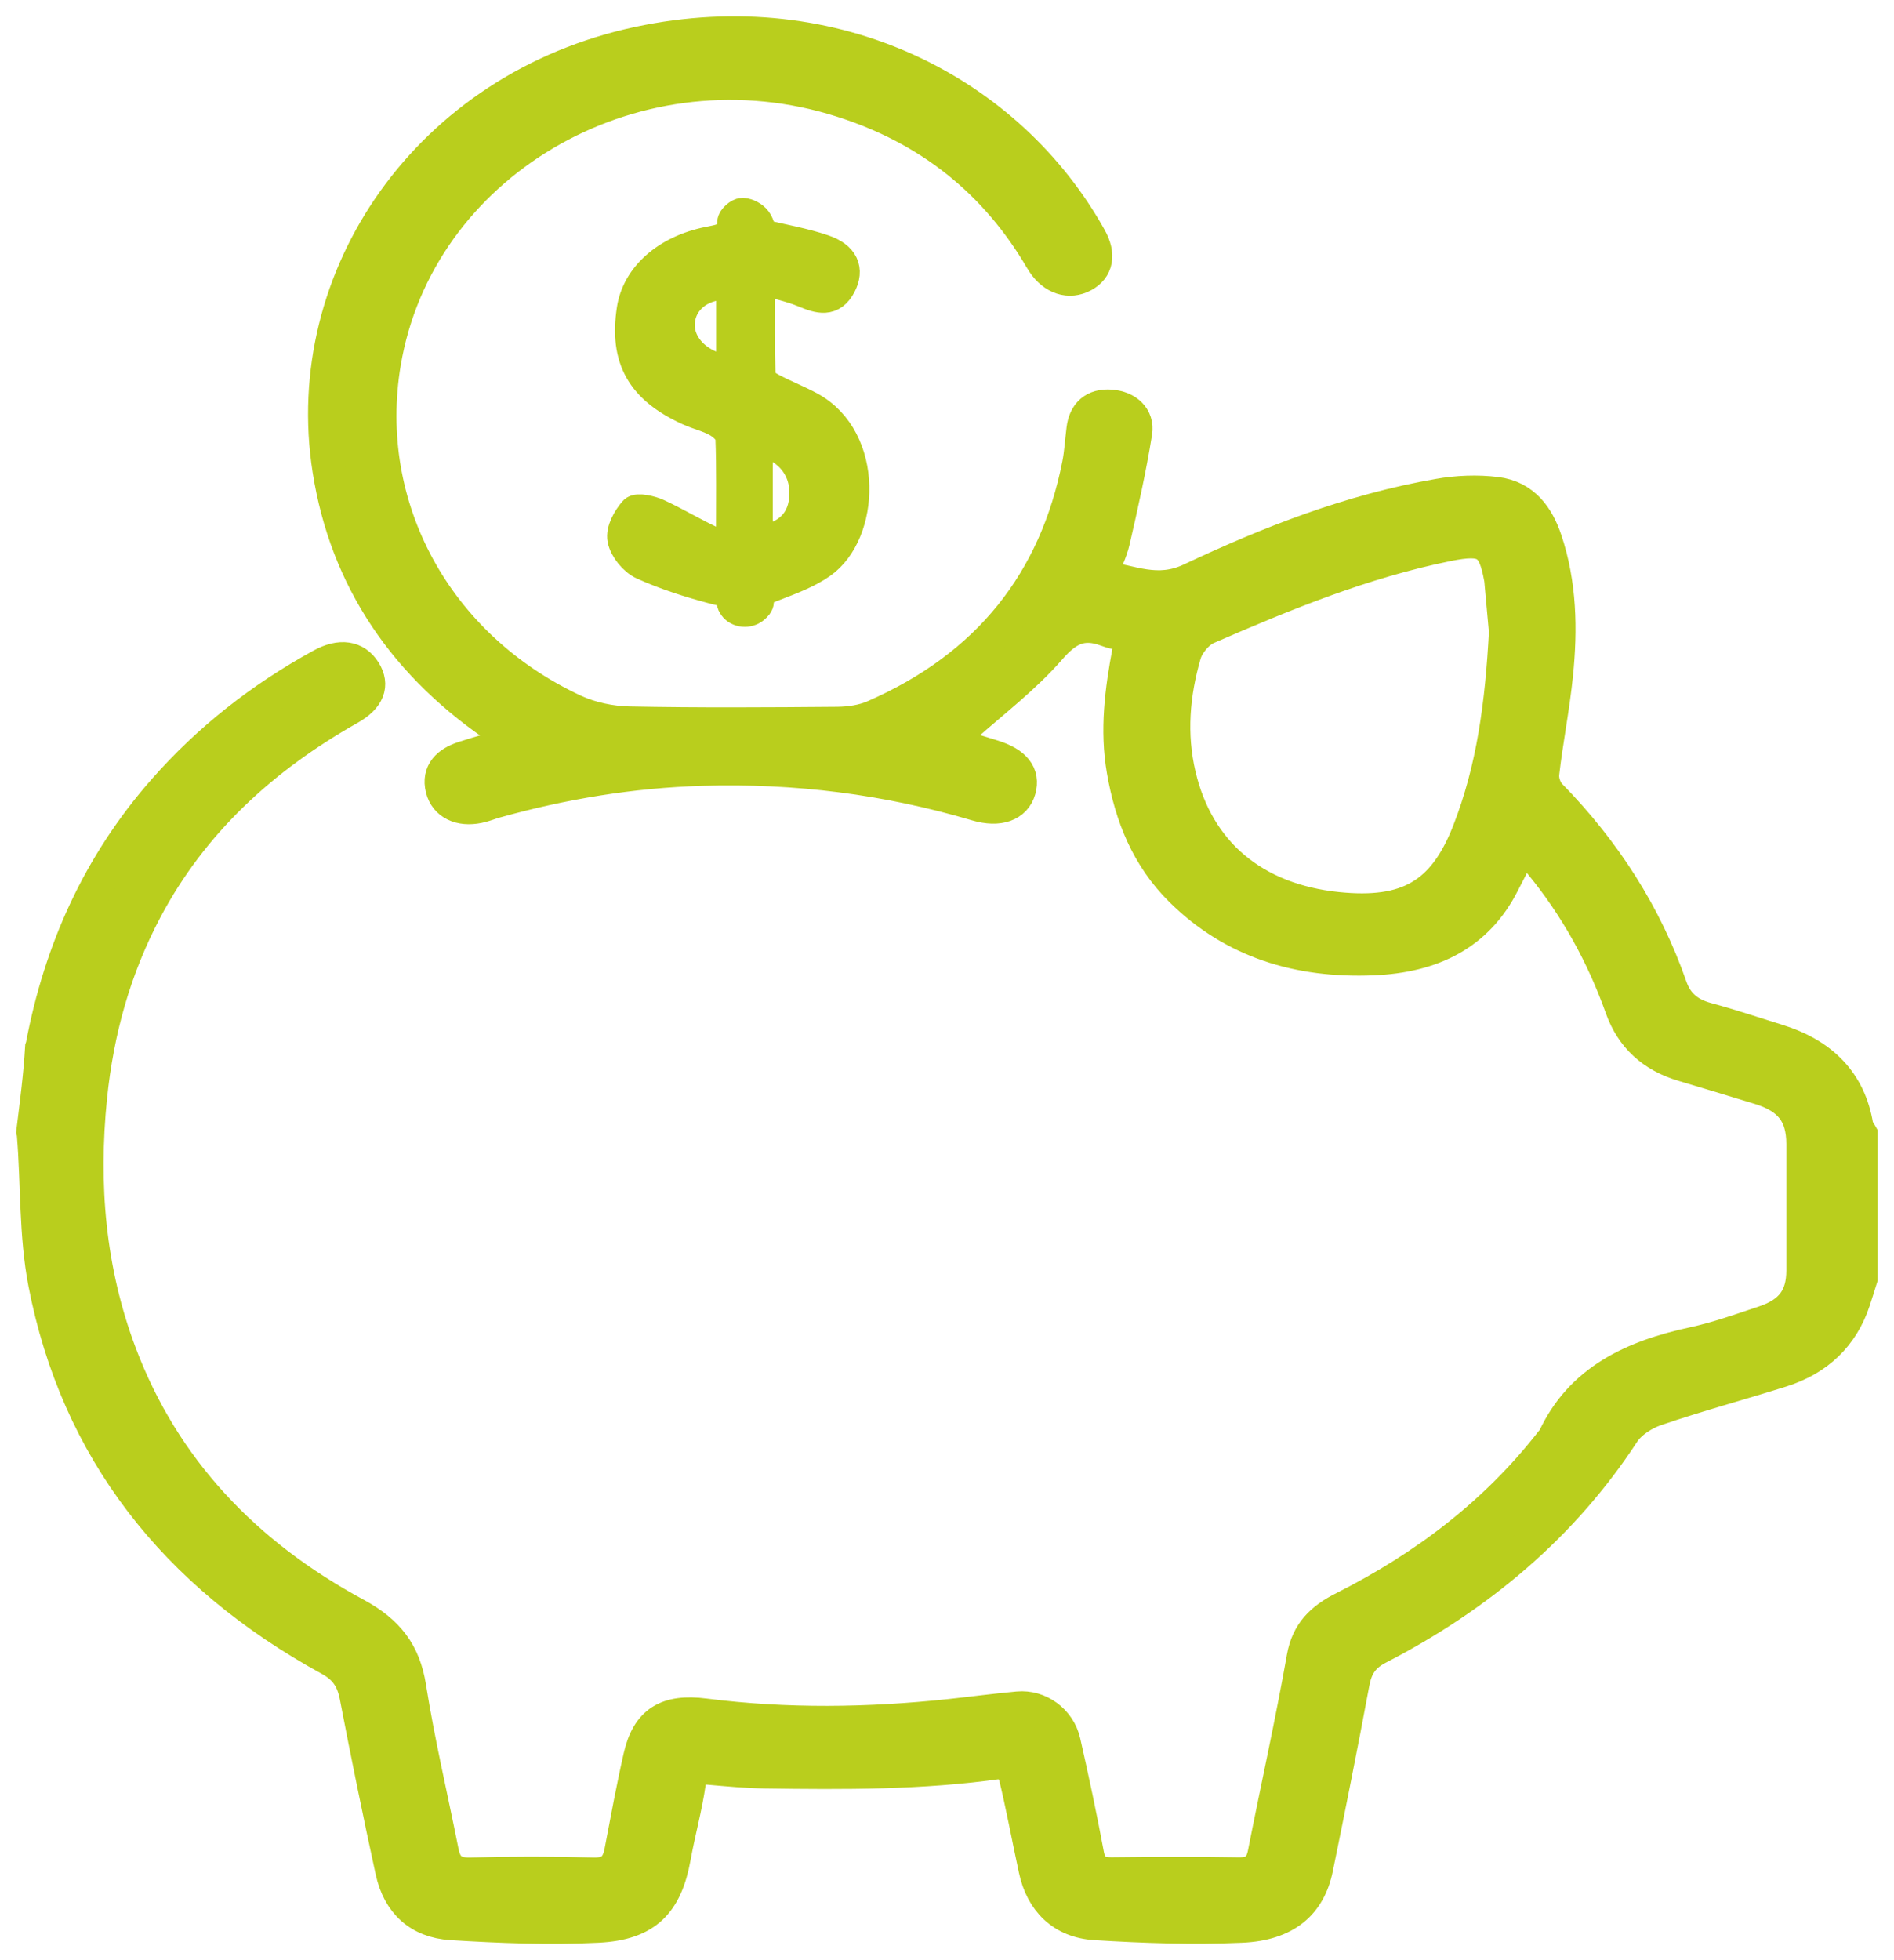
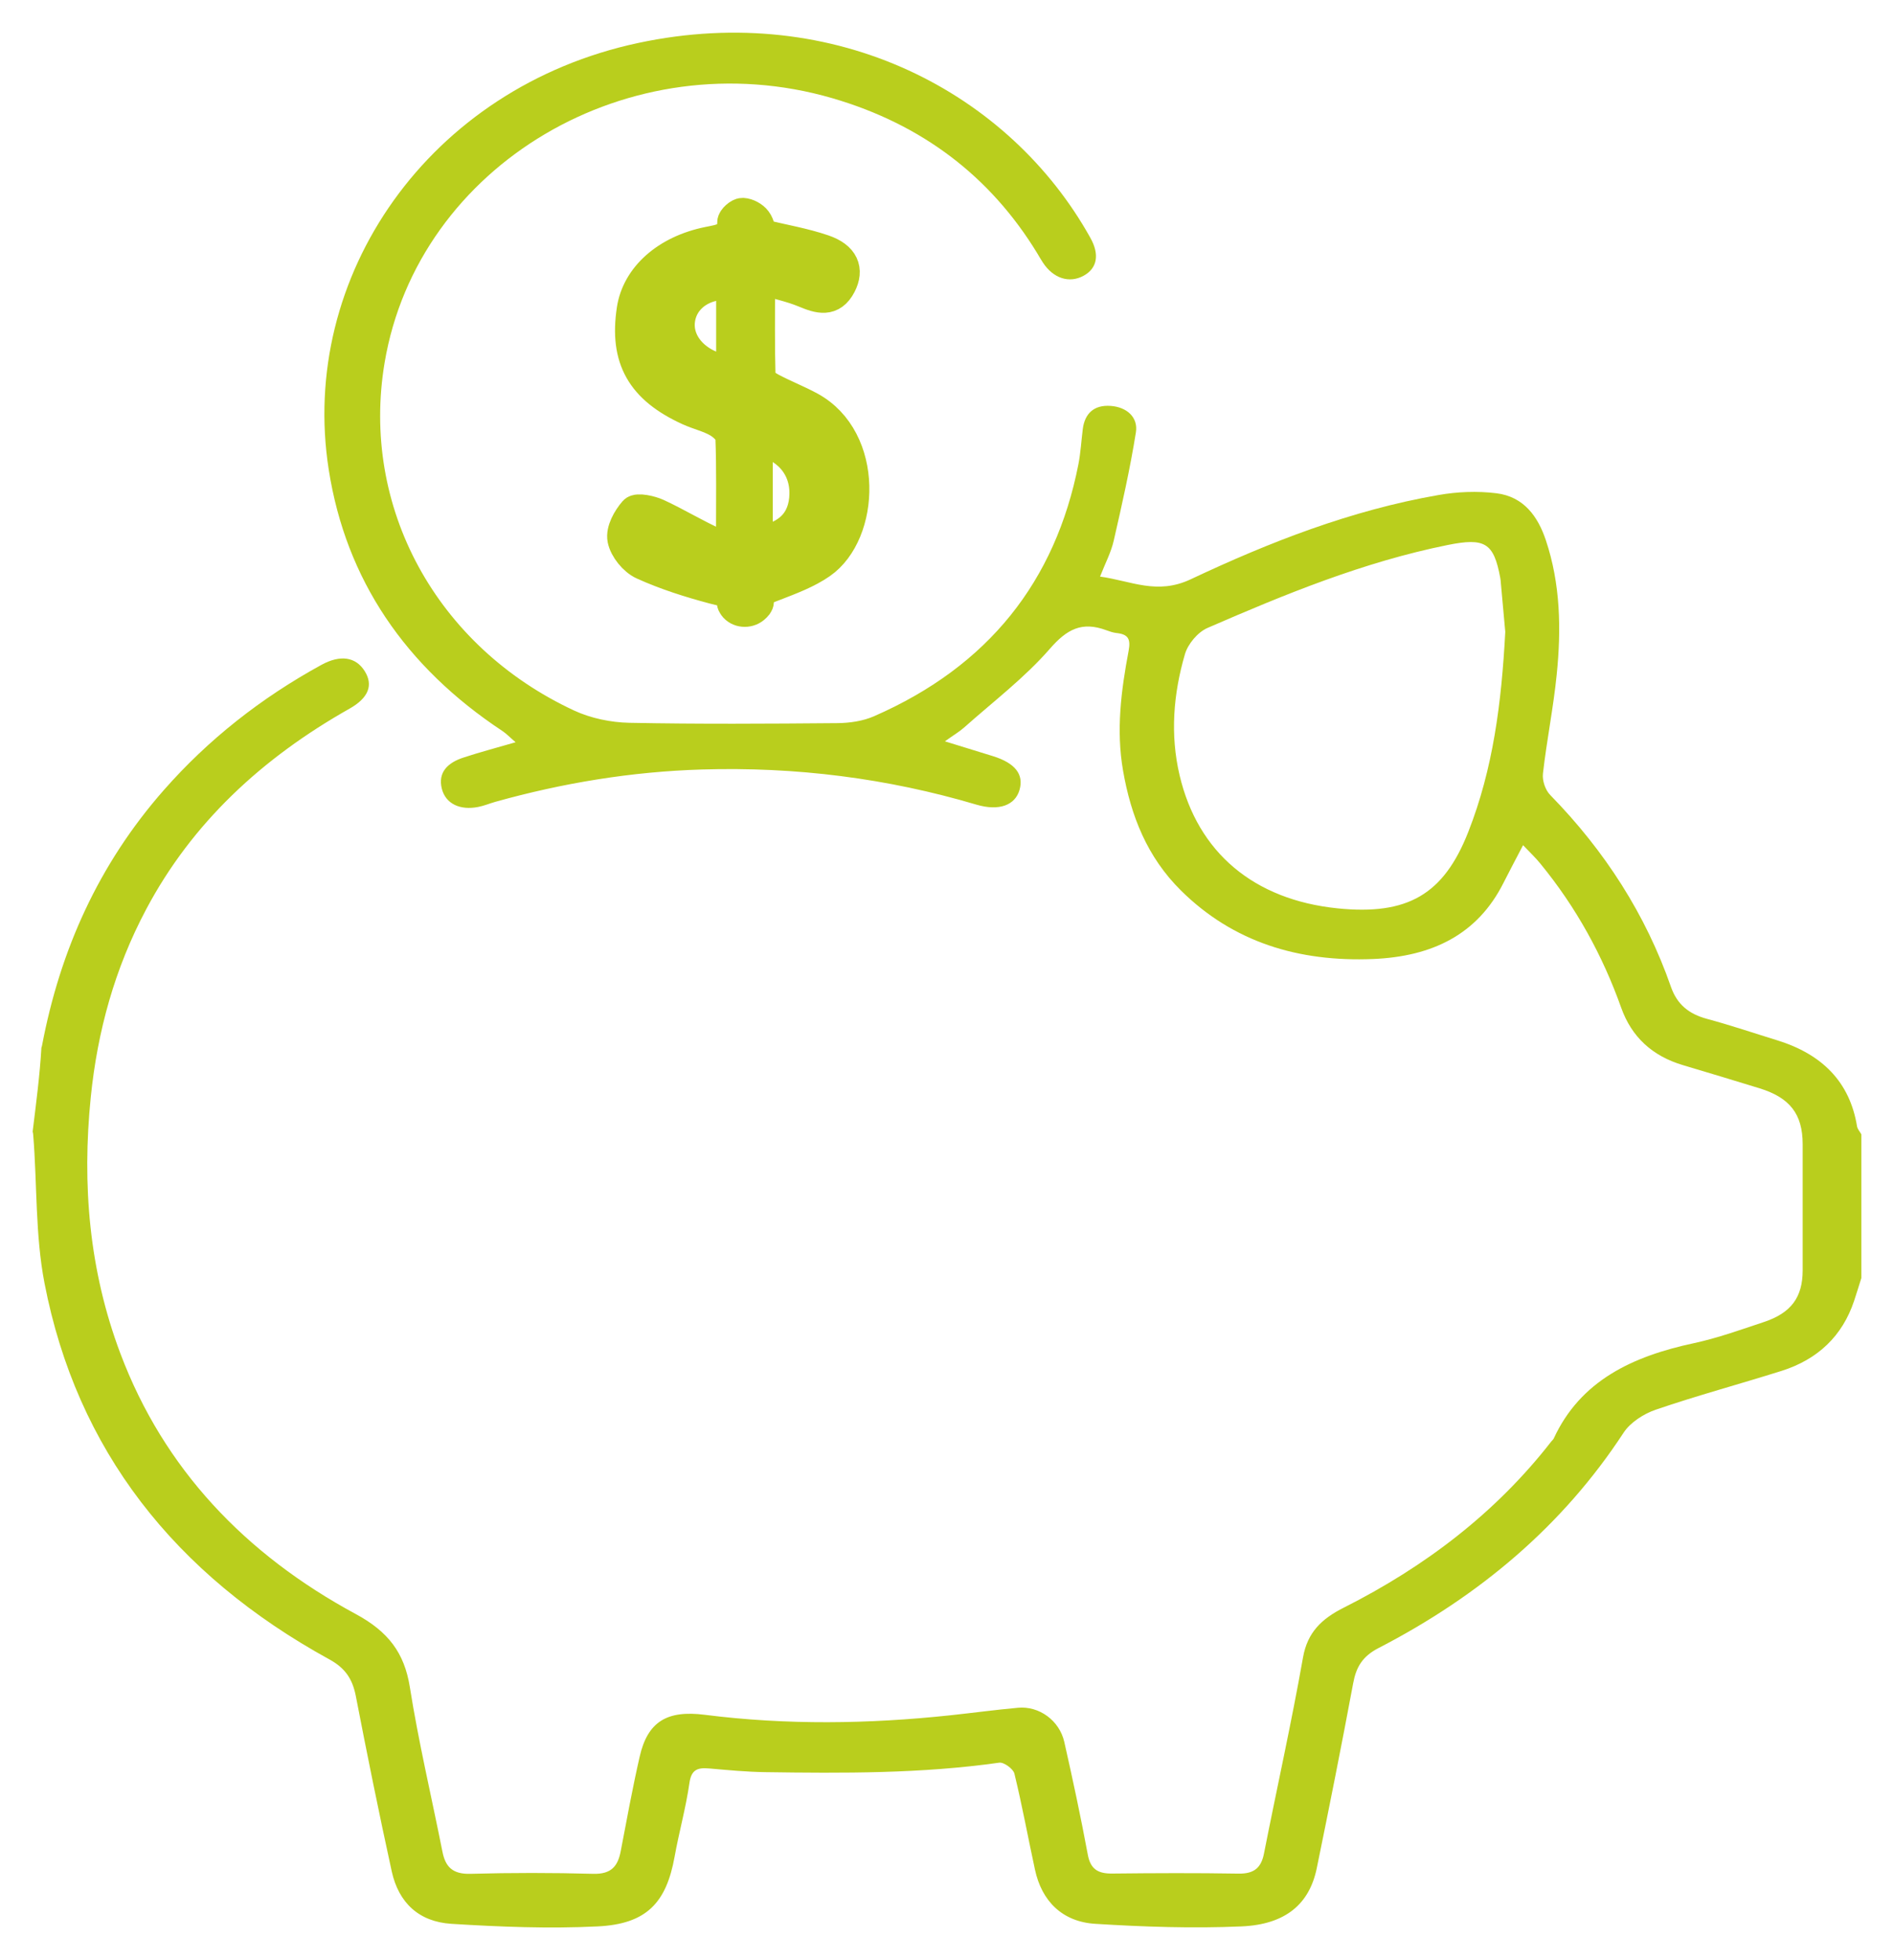
<svg xmlns="http://www.w3.org/2000/svg" width="58" height="60" viewBox="0 0 58 60" fill="none">
  <mask id="path-1-outside-1_169_5352" maskUnits="userSpaceOnUse" x="0" y="0" width="58" height="60" fill="black">
    <rect fill="white" width="58" height="60" />
    <path d="M56.868 34.477C56.646 33.113 55.794 32.269 54.431 31.846C53.714 31.625 53.001 31.383 52.275 31.188C51.714 31.038 51.357 30.741 51.171 30.212C50.4 27.999 49.151 26.052 47.475 24.338C47.321 24.182 47.224 23.891 47.25 23.675C47.365 22.663 47.57 21.661 47.671 20.649C47.812 19.263 47.788 17.875 47.337 16.531C47.099 15.824 46.673 15.202 45.82 15.098C45.241 15.027 44.625 15.051 44.05 15.153C41.374 15.618 38.874 16.596 36.463 17.732C35.431 18.218 34.648 17.783 33.687 17.649C33.849 17.236 34.024 16.907 34.104 16.557C34.357 15.454 34.607 14.348 34.785 13.232C34.856 12.779 34.514 12.462 34.015 12.425C33.501 12.387 33.218 12.657 33.158 13.135C33.112 13.498 33.093 13.864 33.022 14.222C32.319 17.783 30.278 20.391 26.763 21.925C26.428 22.072 26.022 22.131 25.648 22.135C23.522 22.153 21.396 22.167 19.273 22.125C18.705 22.113 18.093 21.986 17.585 21.751C13.351 19.785 11.037 15.509 11.778 11.102C12.796 5.041 19.286 1.201 25.49 3.006C28.232 3.805 30.321 5.395 31.756 7.74C31.816 7.84 31.874 7.943 31.939 8.041C32.257 8.523 32.743 8.679 33.179 8.443C33.596 8.218 33.681 7.799 33.391 7.281C30.919 2.84 25.601 0.027 19.554 1.313C13.129 2.679 9.14 8.462 10.067 14.377C10.594 17.747 12.416 20.413 15.384 22.375C15.505 22.454 15.604 22.562 15.79 22.72C15.187 22.895 14.682 23.027 14.189 23.19C13.72 23.344 13.403 23.633 13.53 24.143C13.647 24.604 14.088 24.812 14.647 24.7C14.827 24.665 14.997 24.592 15.172 24.543C17.238 23.966 19.34 23.619 21.498 23.554C24.367 23.468 27.167 23.82 29.904 24.631C30.596 24.834 31.088 24.649 31.222 24.175C31.356 23.702 31.086 23.358 30.412 23.147C29.958 23.007 29.505 22.869 28.936 22.692C29.206 22.499 29.377 22.399 29.52 22.273C30.41 21.48 31.378 20.747 32.149 19.86C32.669 19.263 33.127 19.011 33.884 19.293C33.979 19.328 34.078 19.362 34.177 19.375C34.545 19.411 34.631 19.555 34.562 19.919C34.333 21.133 34.175 22.348 34.391 23.588C34.631 24.972 35.128 26.233 36.165 27.259C37.766 28.842 39.769 29.45 42.052 29.355C43.852 29.279 45.245 28.611 46.042 27.023C46.222 26.665 46.412 26.312 46.641 25.871C46.853 26.094 47.023 26.253 47.166 26.43C48.266 27.769 49.078 29.251 49.648 30.852C49.964 31.735 50.592 32.324 51.541 32.605C52.321 32.836 53.096 33.072 53.874 33.31C54.809 33.596 55.2 34.099 55.203 35.015C55.205 36.308 55.205 37.601 55.203 38.895C55.2 39.706 54.853 40.186 54.027 40.463C53.316 40.7 52.604 40.956 51.869 41.115C49.989 41.517 48.399 42.261 47.581 44.03C47.566 44.064 47.531 44.091 47.507 44.121C45.818 46.294 43.653 47.949 41.145 49.213C40.471 49.552 40.039 49.967 39.903 50.729C39.548 52.737 39.103 54.729 38.708 56.731C38.624 57.162 38.416 57.359 37.928 57.351C36.636 57.329 35.344 57.335 34.052 57.349C33.605 57.353 33.391 57.199 33.311 56.768C33.097 55.615 32.851 54.467 32.592 53.321C32.443 52.662 31.82 52.215 31.177 52.274C30.485 52.337 29.798 52.43 29.109 52.504C26.599 52.772 24.088 52.808 21.578 52.489C20.426 52.343 19.832 52.699 19.588 53.774C19.37 54.731 19.193 55.697 19.009 56.66C18.923 57.113 18.73 57.374 18.162 57.357C16.911 57.323 15.658 57.323 14.41 57.357C13.852 57.374 13.638 57.136 13.548 56.676C13.215 54.998 12.817 53.327 12.55 51.638C12.383 50.595 11.891 49.944 10.899 49.408C7.496 47.572 5.014 44.949 3.688 41.434C2.728 38.887 2.508 36.265 2.78 33.58C2.985 31.564 3.513 29.647 4.474 27.838C5.88 25.188 8.026 23.202 10.707 21.69C11.294 21.358 11.431 20.966 11.171 20.547C10.899 20.108 10.424 20.031 9.838 20.354C7.995 21.364 6.382 22.633 5.021 24.18C3.014 26.46 1.84 29.094 1.289 31.995C1.285 32.019 1.277 32.046 1.268 32.07C1.218 32.93 1.104 33.783 1 34.637C1.009 34.672 1.015 34.704 1.017 34.739C1.14 36.253 1.076 37.796 1.363 39.278C2.35 44.377 5.342 48.192 10.087 50.794C10.584 51.066 10.795 51.406 10.895 51.91C11.242 53.705 11.605 55.495 11.996 57.282C12.206 58.237 12.822 58.825 13.824 58.888C15.313 58.981 16.814 59.04 18.303 58.967C19.798 58.894 20.403 58.246 20.658 56.835C20.794 56.079 21.005 55.331 21.113 54.573C21.17 54.176 21.353 54.099 21.716 54.132C22.287 54.182 22.857 54.237 23.429 54.245C25.825 54.28 28.219 54.292 30.6 53.955C30.74 53.934 31.03 54.146 31.064 54.29C31.302 55.264 31.481 56.248 31.693 57.225C31.898 58.187 32.525 58.825 33.54 58.888C35.029 58.981 36.53 59.032 38.019 58.967C39.377 58.908 40.101 58.274 40.324 57.182C40.711 55.298 41.086 53.41 41.439 51.52C41.529 51.034 41.719 50.703 42.21 50.449C45.303 48.853 47.855 46.705 49.719 43.855C49.922 43.544 50.331 43.278 50.705 43.15C51.973 42.717 53.271 42.367 54.55 41.965C55.673 41.611 56.421 40.889 56.778 39.82C56.855 39.589 56.926 39.355 57 39.121V34.721C56.957 34.641 56.883 34.564 56.868 34.477ZM44.962 25.468C44.208 27.383 43.104 28.023 40.955 27.804C38.401 27.541 36.679 26.1 36.122 23.728C35.83 22.484 35.932 21.238 36.286 20.025C36.377 19.714 36.675 19.352 36.98 19.22C39.354 18.188 41.752 17.204 44.329 16.683C45.474 16.452 45.744 16.614 45.943 17.692C45.954 17.748 45.958 17.808 45.962 17.864C46.012 18.401 46.06 18.938 46.096 19.342C45.98 21.517 45.723 23.535 44.962 25.468Z" />
    <path d="M23.287 7.202C23.987 7.37 24.613 7.476 25.203 7.677C25.812 7.884 25.957 8.258 25.724 8.708C25.458 9.22 25.086 9.102 24.646 8.919C24.231 8.746 23.779 8.655 23.235 8.496C23.235 9.612 23.222 10.592 23.25 11.569C23.254 11.685 23.455 11.828 23.598 11.905C23.989 12.114 24.406 12.275 24.795 12.486C26.573 13.454 26.443 16.311 25.128 17.224C24.71 17.515 24.205 17.702 23.719 17.891C23.44 17.999 23.209 18.049 23.2 18.415C23.198 18.476 23.146 18.535 23.075 18.594C22.9 18.738 22.621 18.716 22.492 18.535C22.468 18.503 22.453 18.47 22.449 18.436C22.405 18.068 22.163 18.072 21.867 17.992C21.131 17.797 20.396 17.564 19.709 17.253C19.433 17.129 19.156 16.785 19.1 16.503C19.05 16.244 19.247 15.895 19.441 15.671C19.519 15.582 19.917 15.665 20.122 15.761C20.72 16.037 21.284 16.385 21.885 16.653C22.224 16.805 22.427 16.635 22.427 16.273C22.425 15.307 22.444 14.342 22.407 13.379C22.401 13.21 22.183 13.002 22.003 12.897C21.729 12.736 21.399 12.663 21.105 12.529C19.666 11.872 19.16 10.972 19.385 9.482C19.534 8.49 20.42 7.697 21.695 7.439C22.086 7.36 22.47 7.321 22.464 6.805C22.462 6.718 22.647 6.553 22.742 6.557C22.881 6.563 23.056 6.659 23.136 6.769C23.235 6.899 23.25 7.086 23.287 7.202ZM23.164 13.429V16.616C24.145 16.497 24.657 15.976 24.674 15.131C24.693 14.265 24.114 13.6 23.164 13.429ZM22.431 8.691C21.565 8.594 20.869 9.08 20.783 9.811C20.69 10.608 21.427 11.319 22.431 11.385V8.691Z" />
  </mask>
  <path d="M56.868 34.477C56.646 33.113 55.794 32.269 54.431 31.846C53.714 31.625 53.001 31.383 52.275 31.188C51.714 31.038 51.357 30.741 51.171 30.212C50.4 27.999 49.151 26.052 47.475 24.338C47.321 24.182 47.224 23.891 47.25 23.675C47.365 22.663 47.57 21.661 47.671 20.649C47.812 19.263 47.788 17.875 47.337 16.531C47.099 15.824 46.673 15.202 45.82 15.098C45.241 15.027 44.625 15.051 44.05 15.153C41.374 15.618 38.874 16.596 36.463 17.732C35.431 18.218 34.648 17.783 33.687 17.649C33.849 17.236 34.024 16.907 34.104 16.557C34.357 15.454 34.607 14.348 34.785 13.232C34.856 12.779 34.514 12.462 34.015 12.425C33.501 12.387 33.218 12.657 33.158 13.135C33.112 13.498 33.093 13.864 33.022 14.222C32.319 17.783 30.278 20.391 26.763 21.925C26.428 22.072 26.022 22.131 25.648 22.135C23.522 22.153 21.396 22.167 19.273 22.125C18.705 22.113 18.093 21.986 17.585 21.751C13.351 19.785 11.037 15.509 11.778 11.102C12.796 5.041 19.286 1.201 25.49 3.006C28.232 3.805 30.321 5.395 31.756 7.74C31.816 7.84 31.874 7.943 31.939 8.041C32.257 8.523 32.743 8.679 33.179 8.443C33.596 8.218 33.681 7.799 33.391 7.281C30.919 2.84 25.601 0.027 19.554 1.313C13.129 2.679 9.14 8.462 10.067 14.377C10.594 17.747 12.416 20.413 15.384 22.375C15.505 22.454 15.604 22.562 15.79 22.72C15.187 22.895 14.682 23.027 14.189 23.19C13.72 23.344 13.403 23.633 13.53 24.143C13.647 24.604 14.088 24.812 14.647 24.7C14.827 24.665 14.997 24.592 15.172 24.543C17.238 23.966 19.34 23.619 21.498 23.554C24.367 23.468 27.167 23.82 29.904 24.631C30.596 24.834 31.088 24.649 31.222 24.175C31.356 23.702 31.086 23.358 30.412 23.147C29.958 23.007 29.505 22.869 28.936 22.692C29.206 22.499 29.377 22.399 29.52 22.273C30.41 21.48 31.378 20.747 32.149 19.86C32.669 19.263 33.127 19.011 33.884 19.293C33.979 19.328 34.078 19.362 34.177 19.375C34.545 19.411 34.631 19.555 34.562 19.919C34.333 21.133 34.175 22.348 34.391 23.588C34.631 24.972 35.128 26.233 36.165 27.259C37.766 28.842 39.769 29.45 42.052 29.355C43.852 29.279 45.245 28.611 46.042 27.023C46.222 26.665 46.412 26.312 46.641 25.871C46.853 26.094 47.023 26.253 47.166 26.43C48.266 27.769 49.078 29.251 49.648 30.852C49.964 31.735 50.592 32.324 51.541 32.605C52.321 32.836 53.096 33.072 53.874 33.31C54.809 33.596 55.2 34.099 55.203 35.015C55.205 36.308 55.205 37.601 55.203 38.895C55.2 39.706 54.853 40.186 54.027 40.463C53.316 40.7 52.604 40.956 51.869 41.115C49.989 41.517 48.399 42.261 47.581 44.03C47.566 44.064 47.531 44.091 47.507 44.121C45.818 46.294 43.653 47.949 41.145 49.213C40.471 49.552 40.039 49.967 39.903 50.729C39.548 52.737 39.103 54.729 38.708 56.731C38.624 57.162 38.416 57.359 37.928 57.351C36.636 57.329 35.344 57.335 34.052 57.349C33.605 57.353 33.391 57.199 33.311 56.768C33.097 55.615 32.851 54.467 32.592 53.321C32.443 52.662 31.82 52.215 31.177 52.274C30.485 52.337 29.798 52.43 29.109 52.504C26.599 52.772 24.088 52.808 21.578 52.489C20.426 52.343 19.832 52.699 19.588 53.774C19.37 54.731 19.193 55.697 19.009 56.66C18.923 57.113 18.73 57.374 18.162 57.357C16.911 57.323 15.658 57.323 14.41 57.357C13.852 57.374 13.638 57.136 13.548 56.676C13.215 54.998 12.817 53.327 12.55 51.638C12.383 50.595 11.891 49.944 10.899 49.408C7.496 47.572 5.014 44.949 3.688 41.434C2.728 38.887 2.508 36.265 2.78 33.58C2.985 31.564 3.513 29.647 4.474 27.838C5.88 25.188 8.026 23.202 10.707 21.69C11.294 21.358 11.431 20.966 11.171 20.547C10.899 20.108 10.424 20.031 9.838 20.354C7.995 21.364 6.382 22.633 5.021 24.18C3.014 26.46 1.84 29.094 1.289 31.995C1.285 32.019 1.277 32.046 1.268 32.07C1.218 32.93 1.104 33.783 1 34.637C1.009 34.672 1.015 34.704 1.017 34.739C1.14 36.253 1.076 37.796 1.363 39.278C2.35 44.377 5.342 48.192 10.087 50.794C10.584 51.066 10.795 51.406 10.895 51.91C11.242 53.705 11.605 55.495 11.996 57.282C12.206 58.237 12.822 58.825 13.824 58.888C15.313 58.981 16.814 59.04 18.303 58.967C19.798 58.894 20.403 58.246 20.658 56.835C20.794 56.079 21.005 55.331 21.113 54.573C21.17 54.176 21.353 54.099 21.716 54.132C22.287 54.182 22.857 54.237 23.429 54.245C25.825 54.28 28.219 54.292 30.6 53.955C30.74 53.934 31.03 54.146 31.064 54.29C31.302 55.264 31.481 56.248 31.693 57.225C31.898 58.187 32.525 58.825 33.54 58.888C35.029 58.981 36.53 59.032 38.019 58.967C39.377 58.908 40.101 58.274 40.324 57.182C40.711 55.298 41.086 53.41 41.439 51.52C41.529 51.034 41.719 50.703 42.21 50.449C45.303 48.853 47.855 46.705 49.719 43.855C49.922 43.544 50.331 43.278 50.705 43.15C51.973 42.717 53.271 42.367 54.55 41.965C55.673 41.611 56.421 40.889 56.778 39.82C56.855 39.589 56.926 39.355 57 39.121V34.721C56.957 34.641 56.883 34.564 56.868 34.477ZM44.962 25.468C44.208 27.383 43.104 28.023 40.955 27.804C38.401 27.541 36.679 26.1 36.122 23.728C35.83 22.484 35.932 21.238 36.286 20.025C36.377 19.714 36.675 19.352 36.98 19.22C39.354 18.188 41.752 17.204 44.329 16.683C45.474 16.452 45.744 16.614 45.943 17.692C45.954 17.748 45.958 17.808 45.962 17.864C46.012 18.401 46.06 18.938 46.096 19.342C45.98 21.517 45.723 23.535 44.962 25.468Z" fill="#B9CE1D" />
  <path d="M23.287 7.202C23.987 7.37 24.613 7.476 25.203 7.677C25.812 7.884 25.957 8.258 25.724 8.708C25.458 9.22 25.086 9.102 24.646 8.919C24.231 8.746 23.779 8.655 23.235 8.496C23.235 9.612 23.222 10.592 23.25 11.569C23.254 11.685 23.455 11.828 23.598 11.905C23.989 12.114 24.406 12.275 24.795 12.486C26.573 13.454 26.443 16.311 25.128 17.224C24.71 17.515 24.205 17.702 23.719 17.891C23.44 17.999 23.209 18.049 23.2 18.415C23.198 18.476 23.146 18.535 23.075 18.594C22.9 18.738 22.621 18.716 22.492 18.535C22.468 18.503 22.453 18.47 22.449 18.436C22.405 18.068 22.163 18.072 21.867 17.992C21.131 17.797 20.396 17.564 19.709 17.253C19.433 17.129 19.156 16.785 19.1 16.503C19.05 16.244 19.247 15.895 19.441 15.671C19.519 15.582 19.917 15.665 20.122 15.761C20.72 16.037 21.284 16.385 21.885 16.653C22.224 16.805 22.427 16.635 22.427 16.273C22.425 15.307 22.444 14.342 22.407 13.379C22.401 13.21 22.183 13.002 22.003 12.897C21.729 12.736 21.399 12.663 21.105 12.529C19.666 11.872 19.16 10.972 19.385 9.482C19.534 8.49 20.42 7.697 21.695 7.439C22.086 7.36 22.47 7.321 22.464 6.805C22.462 6.718 22.647 6.553 22.742 6.557C22.881 6.563 23.056 6.659 23.136 6.769C23.235 6.899 23.25 7.086 23.287 7.202ZM23.164 13.429V16.616C24.145 16.497 24.657 15.976 24.674 15.131C24.693 14.265 24.114 13.6 23.164 13.429ZM22.431 8.691C21.565 8.594 20.869 9.08 20.783 9.811C20.69 10.608 21.427 11.319 22.431 11.385V8.691Z" fill="#B9CE1D" />
-   <path d="M56.868 34.477C56.646 33.113 55.794 32.269 54.431 31.846C53.714 31.625 53.001 31.383 52.275 31.188C51.714 31.038 51.357 30.741 51.171 30.212C50.4 27.999 49.151 26.052 47.475 24.338C47.321 24.182 47.224 23.891 47.25 23.675C47.365 22.663 47.57 21.661 47.671 20.649C47.812 19.263 47.788 17.875 47.337 16.531C47.099 15.824 46.673 15.202 45.82 15.098C45.241 15.027 44.625 15.051 44.05 15.153C41.374 15.618 38.874 16.596 36.463 17.732C35.431 18.218 34.648 17.783 33.687 17.649C33.849 17.236 34.024 16.907 34.104 16.557C34.357 15.454 34.607 14.348 34.785 13.232C34.856 12.779 34.514 12.462 34.015 12.425C33.501 12.387 33.218 12.657 33.158 13.135C33.112 13.498 33.093 13.864 33.022 14.222C32.319 17.783 30.278 20.391 26.763 21.925C26.428 22.072 26.022 22.131 25.648 22.135C23.522 22.153 21.396 22.167 19.273 22.125C18.705 22.113 18.093 21.986 17.585 21.751C13.351 19.785 11.037 15.509 11.778 11.102C12.796 5.041 19.286 1.201 25.49 3.006C28.232 3.805 30.321 5.395 31.756 7.74C31.816 7.84 31.874 7.943 31.939 8.041C32.257 8.523 32.743 8.679 33.179 8.443C33.596 8.218 33.681 7.799 33.391 7.281C30.919 2.84 25.601 0.027 19.554 1.313C13.129 2.679 9.14 8.462 10.067 14.377C10.594 17.747 12.416 20.413 15.384 22.375C15.505 22.454 15.604 22.562 15.79 22.72C15.187 22.895 14.682 23.027 14.189 23.19C13.72 23.344 13.403 23.633 13.53 24.143C13.647 24.604 14.088 24.812 14.647 24.7C14.827 24.665 14.997 24.592 15.172 24.543C17.238 23.966 19.34 23.619 21.498 23.554C24.367 23.468 27.167 23.82 29.904 24.631C30.596 24.834 31.088 24.649 31.222 24.175C31.356 23.702 31.086 23.358 30.412 23.147C29.958 23.007 29.505 22.869 28.936 22.692C29.206 22.499 29.377 22.399 29.52 22.273C30.41 21.48 31.378 20.747 32.149 19.86C32.669 19.263 33.127 19.011 33.884 19.293C33.979 19.328 34.078 19.362 34.177 19.375C34.545 19.411 34.631 19.555 34.562 19.919C34.333 21.133 34.175 22.348 34.391 23.588C34.631 24.972 35.128 26.233 36.165 27.259C37.766 28.842 39.769 29.45 42.052 29.355C43.852 29.279 45.245 28.611 46.042 27.023C46.222 26.665 46.412 26.312 46.641 25.871C46.853 26.094 47.023 26.253 47.166 26.43C48.266 27.769 49.078 29.251 49.648 30.852C49.964 31.735 50.592 32.324 51.541 32.605C52.321 32.836 53.096 33.072 53.874 33.31C54.809 33.596 55.2 34.099 55.203 35.015C55.205 36.308 55.205 37.601 55.203 38.895C55.2 39.706 54.853 40.186 54.027 40.463C53.316 40.7 52.604 40.956 51.869 41.115C49.989 41.517 48.399 42.261 47.581 44.03C47.566 44.064 47.531 44.091 47.507 44.121C45.818 46.294 43.653 47.949 41.145 49.213C40.471 49.552 40.039 49.967 39.903 50.729C39.548 52.737 39.103 54.729 38.708 56.731C38.624 57.162 38.416 57.359 37.928 57.351C36.636 57.329 35.344 57.335 34.052 57.349C33.605 57.353 33.391 57.199 33.311 56.768C33.097 55.615 32.851 54.467 32.592 53.321C32.443 52.662 31.82 52.215 31.177 52.274C30.485 52.337 29.798 52.43 29.109 52.504C26.599 52.772 24.088 52.808 21.578 52.489C20.426 52.343 19.832 52.699 19.588 53.774C19.37 54.731 19.193 55.697 19.009 56.66C18.923 57.113 18.73 57.374 18.162 57.357C16.911 57.323 15.658 57.323 14.41 57.357C13.852 57.374 13.638 57.136 13.548 56.676C13.215 54.998 12.817 53.327 12.55 51.638C12.383 50.595 11.891 49.944 10.899 49.408C7.496 47.572 5.014 44.949 3.688 41.434C2.728 38.887 2.508 36.265 2.78 33.58C2.985 31.564 3.513 29.647 4.474 27.838C5.88 25.188 8.026 23.202 10.707 21.69C11.294 21.358 11.431 20.966 11.171 20.547C10.899 20.108 10.424 20.031 9.838 20.354C7.995 21.364 6.382 22.633 5.021 24.18C3.014 26.46 1.84 29.094 1.289 31.995C1.285 32.019 1.277 32.046 1.268 32.07C1.218 32.93 1.104 33.783 1 34.637C1.009 34.672 1.015 34.704 1.017 34.739C1.14 36.253 1.076 37.796 1.363 39.278C2.35 44.377 5.342 48.192 10.087 50.794C10.584 51.066 10.795 51.406 10.895 51.91C11.242 53.705 11.605 55.495 11.996 57.282C12.206 58.237 12.822 58.825 13.824 58.888C15.313 58.981 16.814 59.04 18.303 58.967C19.798 58.894 20.403 58.246 20.658 56.835C20.794 56.079 21.005 55.331 21.113 54.573C21.17 54.176 21.353 54.099 21.716 54.132C22.287 54.182 22.857 54.237 23.429 54.245C25.825 54.28 28.219 54.292 30.6 53.955C30.74 53.934 31.03 54.146 31.064 54.29C31.302 55.264 31.481 56.248 31.693 57.225C31.898 58.187 32.525 58.825 33.54 58.888C35.029 58.981 36.53 59.032 38.019 58.967C39.377 58.908 40.101 58.274 40.324 57.182C40.711 55.298 41.086 53.41 41.439 51.52C41.529 51.034 41.719 50.703 42.21 50.449C45.303 48.853 47.855 46.705 49.719 43.855C49.922 43.544 50.331 43.278 50.705 43.15C51.973 42.717 53.271 42.367 54.55 41.965C55.673 41.611 56.421 40.889 56.778 39.82C56.855 39.589 56.926 39.355 57 39.121V34.721C56.957 34.641 56.883 34.564 56.868 34.477ZM44.962 25.468C44.208 27.383 43.104 28.023 40.955 27.804C38.401 27.541 36.679 26.1 36.122 23.728C35.83 22.484 35.932 21.238 36.286 20.025C36.377 19.714 36.675 19.352 36.98 19.22C39.354 18.188 41.752 17.204 44.329 16.683C45.474 16.452 45.744 16.614 45.943 17.692C45.954 17.748 45.958 17.808 45.962 17.864C46.012 18.401 46.06 18.938 46.096 19.342C45.98 21.517 45.723 23.535 44.962 25.468Z" stroke="#B9CE1D" mask="url(#path-1-outside-1_169_5352)" />
  <path d="M23.287 7.202C23.987 7.37 24.613 7.476 25.203 7.677C25.812 7.884 25.957 8.258 25.724 8.708C25.458 9.22 25.086 9.102 24.646 8.919C24.231 8.746 23.779 8.655 23.235 8.496C23.235 9.612 23.222 10.592 23.25 11.569C23.254 11.685 23.455 11.828 23.598 11.905C23.989 12.114 24.406 12.275 24.795 12.486C26.573 13.454 26.443 16.311 25.128 17.224C24.71 17.515 24.205 17.702 23.719 17.891C23.44 17.999 23.209 18.049 23.2 18.415C23.198 18.476 23.146 18.535 23.075 18.594C22.9 18.738 22.621 18.716 22.492 18.535C22.468 18.503 22.453 18.47 22.449 18.436C22.405 18.068 22.163 18.072 21.867 17.992C21.131 17.797 20.396 17.564 19.709 17.253C19.433 17.129 19.156 16.785 19.1 16.503C19.05 16.244 19.247 15.895 19.441 15.671C19.519 15.582 19.917 15.665 20.122 15.761C20.72 16.037 21.284 16.385 21.885 16.653C22.224 16.805 22.427 16.635 22.427 16.273C22.425 15.307 22.444 14.342 22.407 13.379C22.401 13.21 22.183 13.002 22.003 12.897C21.729 12.736 21.399 12.663 21.105 12.529C19.666 11.872 19.16 10.972 19.385 9.482C19.534 8.49 20.42 7.697 21.695 7.439C22.086 7.36 22.47 7.321 22.464 6.805C22.462 6.718 22.647 6.553 22.742 6.557C22.881 6.563 23.056 6.659 23.136 6.769C23.235 6.899 23.25 7.086 23.287 7.202ZM23.164 13.429V16.616C24.145 16.497 24.657 15.976 24.674 15.131C24.693 14.265 24.114 13.6 23.164 13.429ZM22.431 8.691C21.565 8.594 20.869 9.08 20.783 9.811C20.69 10.608 21.427 11.319 22.431 11.385V8.691Z" stroke="#B9CE1D" mask="url(#path-1-outside-1_169_5352)" />
</svg>